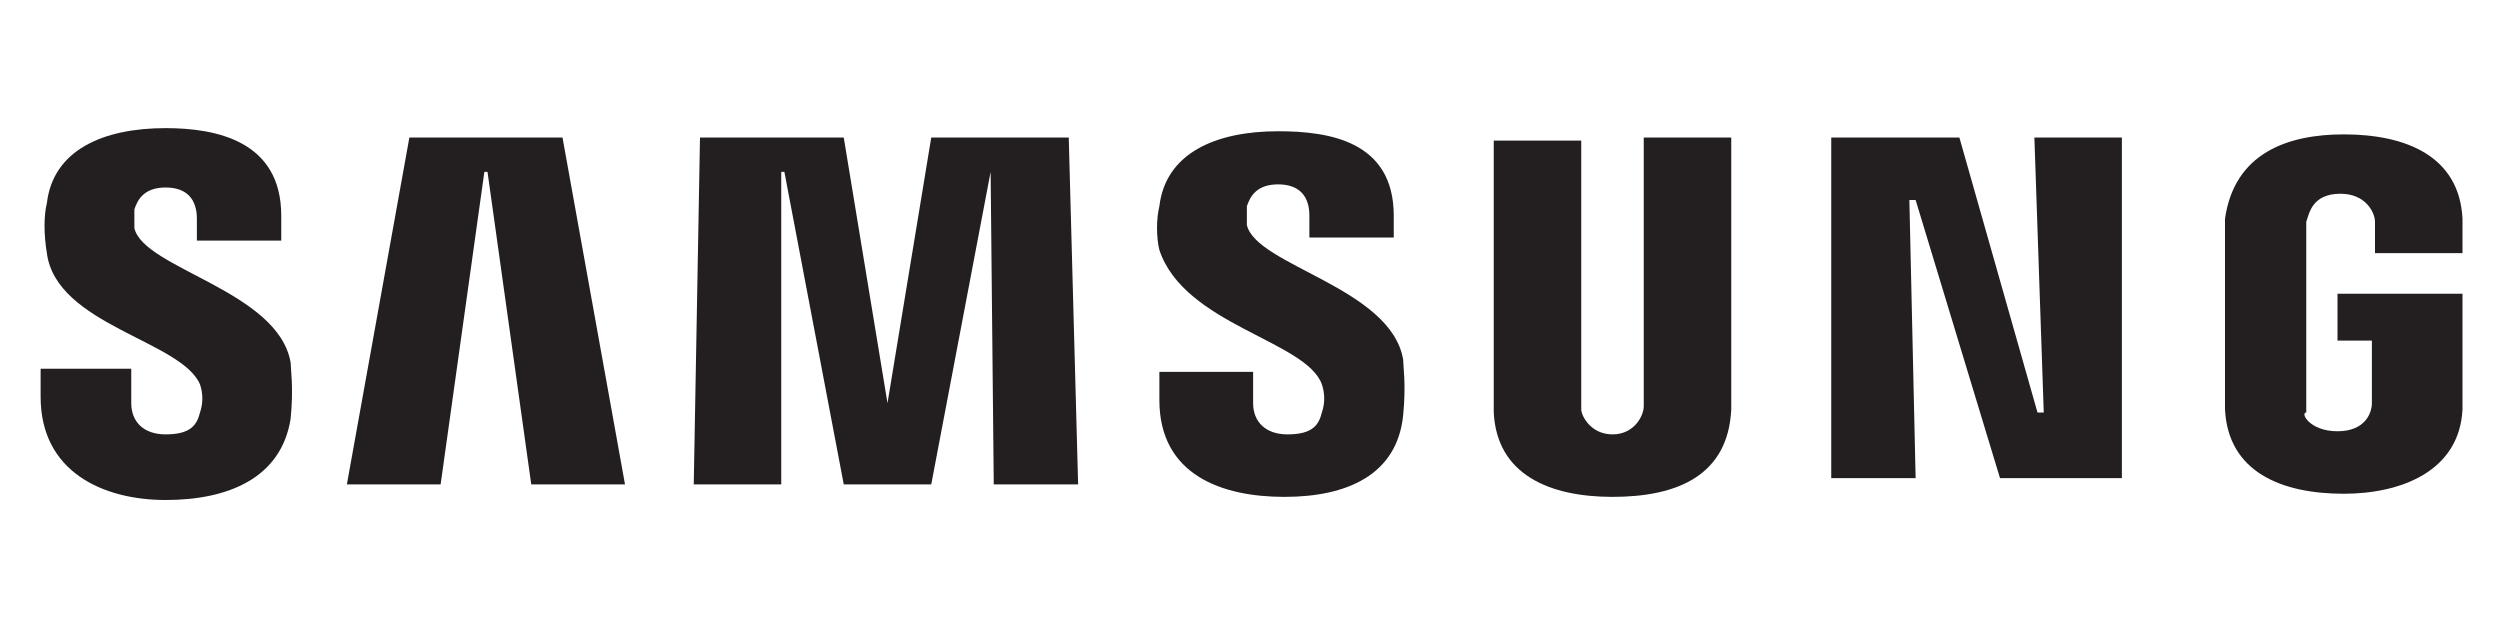
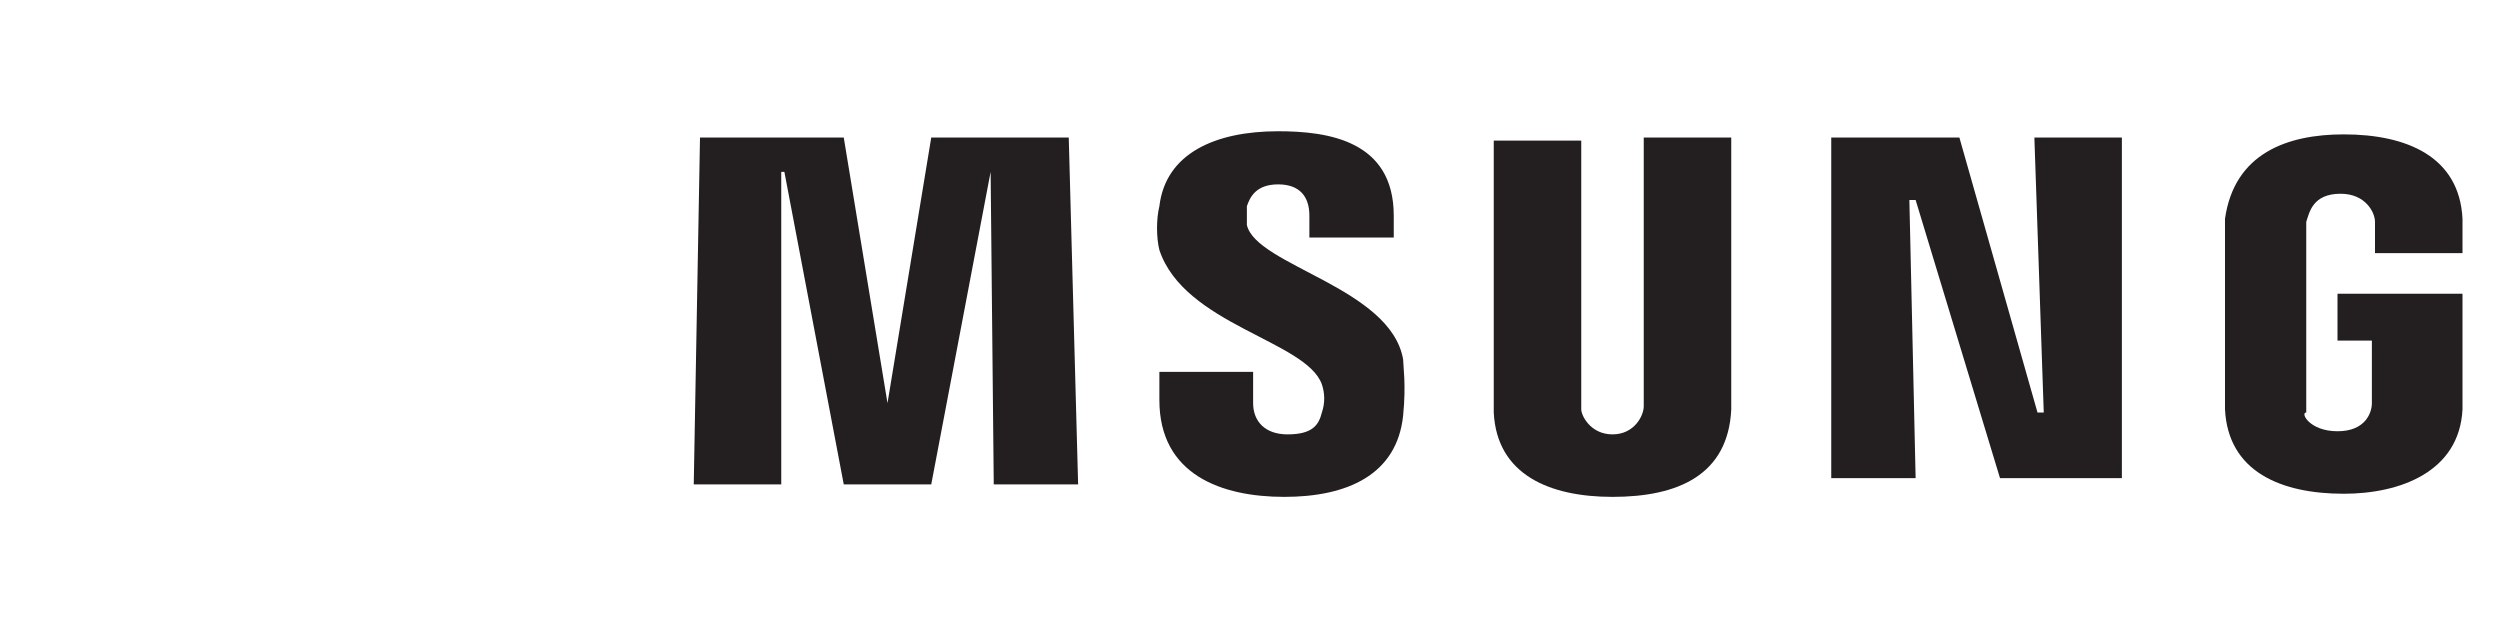
<svg xmlns="http://www.w3.org/2000/svg" version="1.1" id="Layer_1" x="0px" y="0px" viewBox="0 0 80 20" style="enable-background:new 0 0 80 20;" xml:space="preserve">
  <style type="text/css">
	.st0{fill:#FFFFFF;}
	.st1{fill:#231F20;}
</style>
  <rect y="0" class="st0" width="80" height="20" />
  <g id="g8872">
    <polygon id="polygon16" class="st1" points="65.4,13.2 65.1,4.4 67.9,4.4 67.9,15.3 64,15.3 61.3,6.4 61.1,6.4 61.3,15.3    58.6,15.3 58.6,4.4 62.7,4.4 65.2,13.2  " />
-     <polygon id="polygon18" class="st1" points="15.5,5.5 14.1,15.5 11.1,15.5 13.1,4.4 18,4.4 20,15.5 17,15.5 15.6,5.5  " />
    <polygon id="polygon20" class="st1" points="27,15.5 25.1,5.5 25,5.5 25,15.5 22.2,15.5 22.4,4.4 27,4.4 28.4,12.9 28.4,12.9    29.8,4.4 34.2,4.4 34.5,15.5 31.8,15.5 31.7,5.5 31.7,5.5 29.8,15.5  " />
-     <path id="path22" class="st1" d="M6.4,12.3c0.1,0.3,0.1,0.6,0,0.9c-0.1,0.4-0.3,0.7-1.1,0.7c-0.7,0-1.1-0.4-1.1-1v-1.1H1.3v0.9   c0,2.4,2,3.3,4,3.3s3.7-0.7,4-2.6c0.1-1,0-1.6,0-1.8c-0.4-2.3-4.7-3-5-4.3c0-0.3,0-0.4,0-0.6C4.4,6.4,4.6,6,5.3,6s1,0.4,1,1   c0,0.1,0,0.7,0,0.7H9V6.9c0-2.4-2.1-2.8-3.7-2.8c-2,0-3.6,0.7-3.8,2.4c-0.1,0.4-0.1,1,0,1.6C1.8,10.4,5.8,10.9,6.4,12.3L6.4,12.3z" />
    <path id="path24" class="st1" d="M42.3,12.3c0.1,0.3,0.1,0.6,0,0.9c-0.1,0.4-0.3,0.7-1.1,0.7c-0.7,0-1.1-0.4-1.1-1v-1h-3v0.9   c0,2.4,2,3.1,4,3.1s3.6-0.7,3.8-2.6c0.1-1,0-1.6,0-1.8c-0.4-2.3-4.7-3-5-4.3c0-0.3,0-0.4,0-0.6c0.1-0.3,0.3-0.7,1-0.7s1,0.4,1,1   c0,0.1,0,0.7,0,0.7h2.7V6.9c0-2.4-2.1-2.7-3.7-2.7c-2,0-3.6,0.7-3.8,2.4C37,7,37,7.6,37.1,8C37.9,10.4,41.8,10.9,42.3,12.3   L42.3,12.3z" />
    <path id="path26" class="st1" d="M51.6,13.9c0.7,0,1-0.6,1-0.9c0-0.1,0-0.3,0-0.4V4.4h2.8v8c0,0.1,0,0.6,0,0.7   c-0.1,2.1-1.7,2.8-3.8,2.8c-2,0-3.7-0.7-3.8-2.7c0-0.1,0-0.6,0-0.7v-8h2.8v8.2c0,0.1,0,0.3,0,0.4C50.6,13.3,50.9,13.9,51.6,13.9z" />
    <path id="path28" class="st1" d="M74.8,13.8c0.9,0,1.1-0.6,1.1-0.9c0-0.1,0-0.3,0-0.4v-1.6h-1.1V9.4h4v3c0,0.1,0,0.4,0,0.7   c-0.1,2-2,2.7-3.8,2.7c-2,0-3.7-0.7-3.8-2.7c0-0.4,0-0.6,0-0.7V7.7c0-0.1,0-0.6,0-0.7c0.3-2.1,2-2.7,3.8-2.7c2,0,3.7,0.7,3.8,2.7   c0,0.3,0,0.7,0,0.7v0.4H76V7.5c0,0,0-0.3,0-0.4c0-0.3-0.3-0.9-1.1-0.9c-0.9,0-1,0.6-1.1,0.9c0,0.1,0,0.3,0,0.6v5.1   c0,0.1,0,0.3,0,0.4C73.6,13.2,73.9,13.8,74.8,13.8z" />
  </g>
</svg>